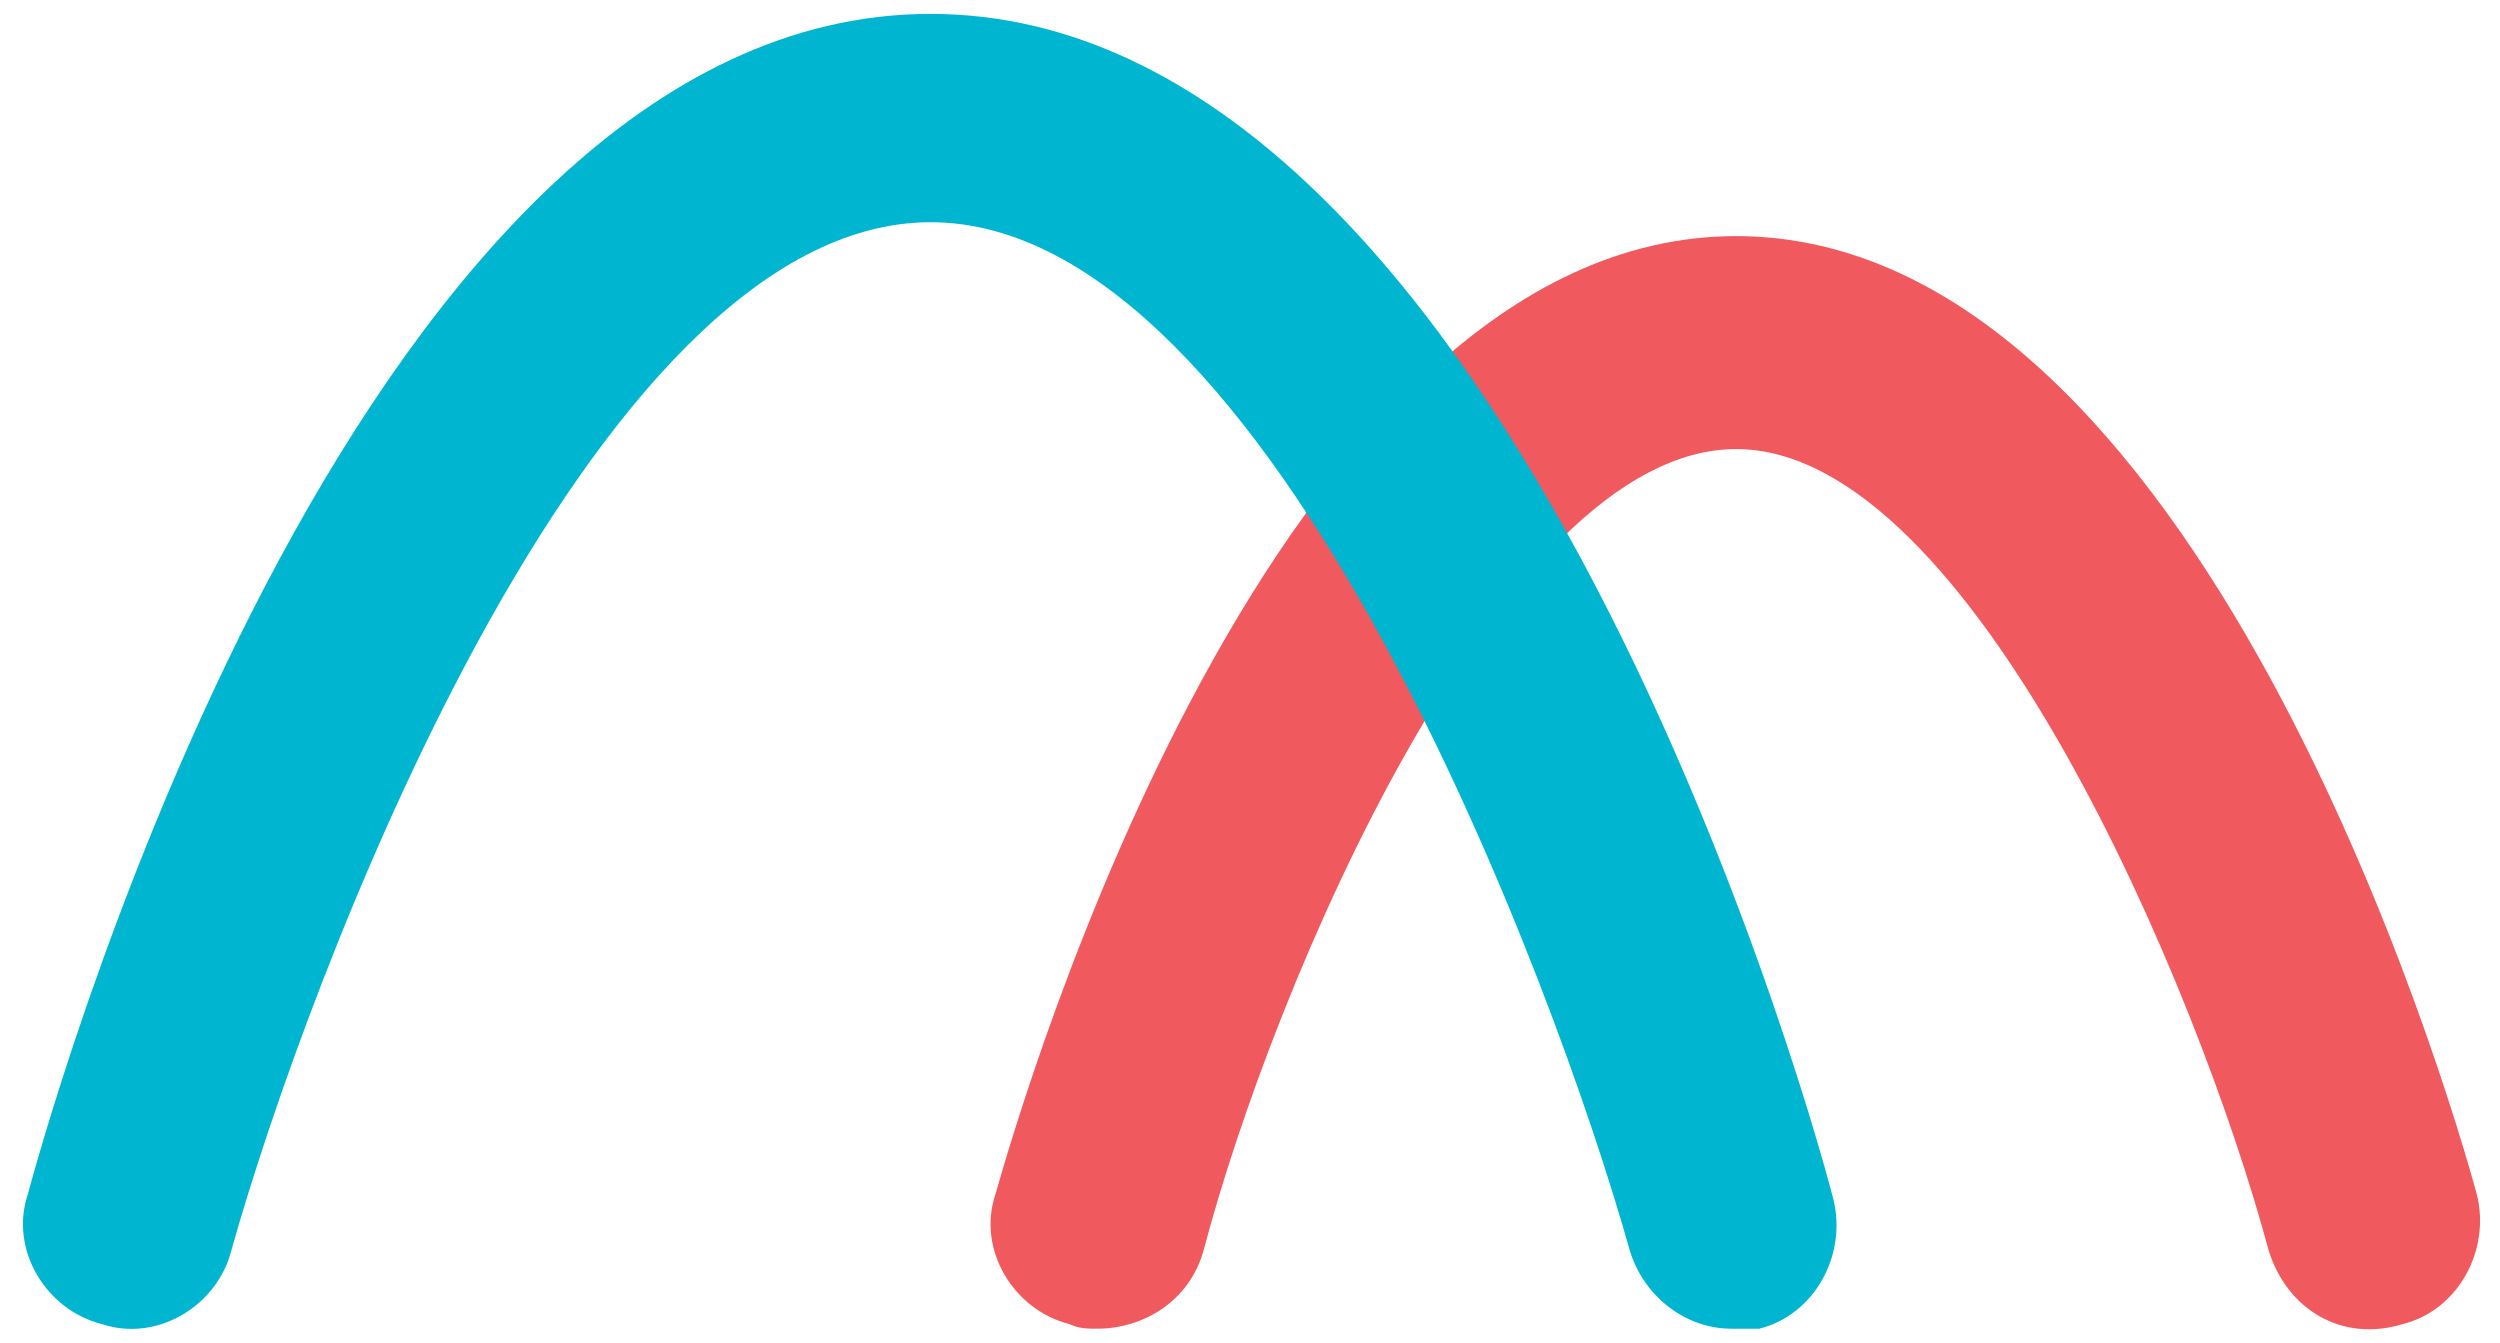
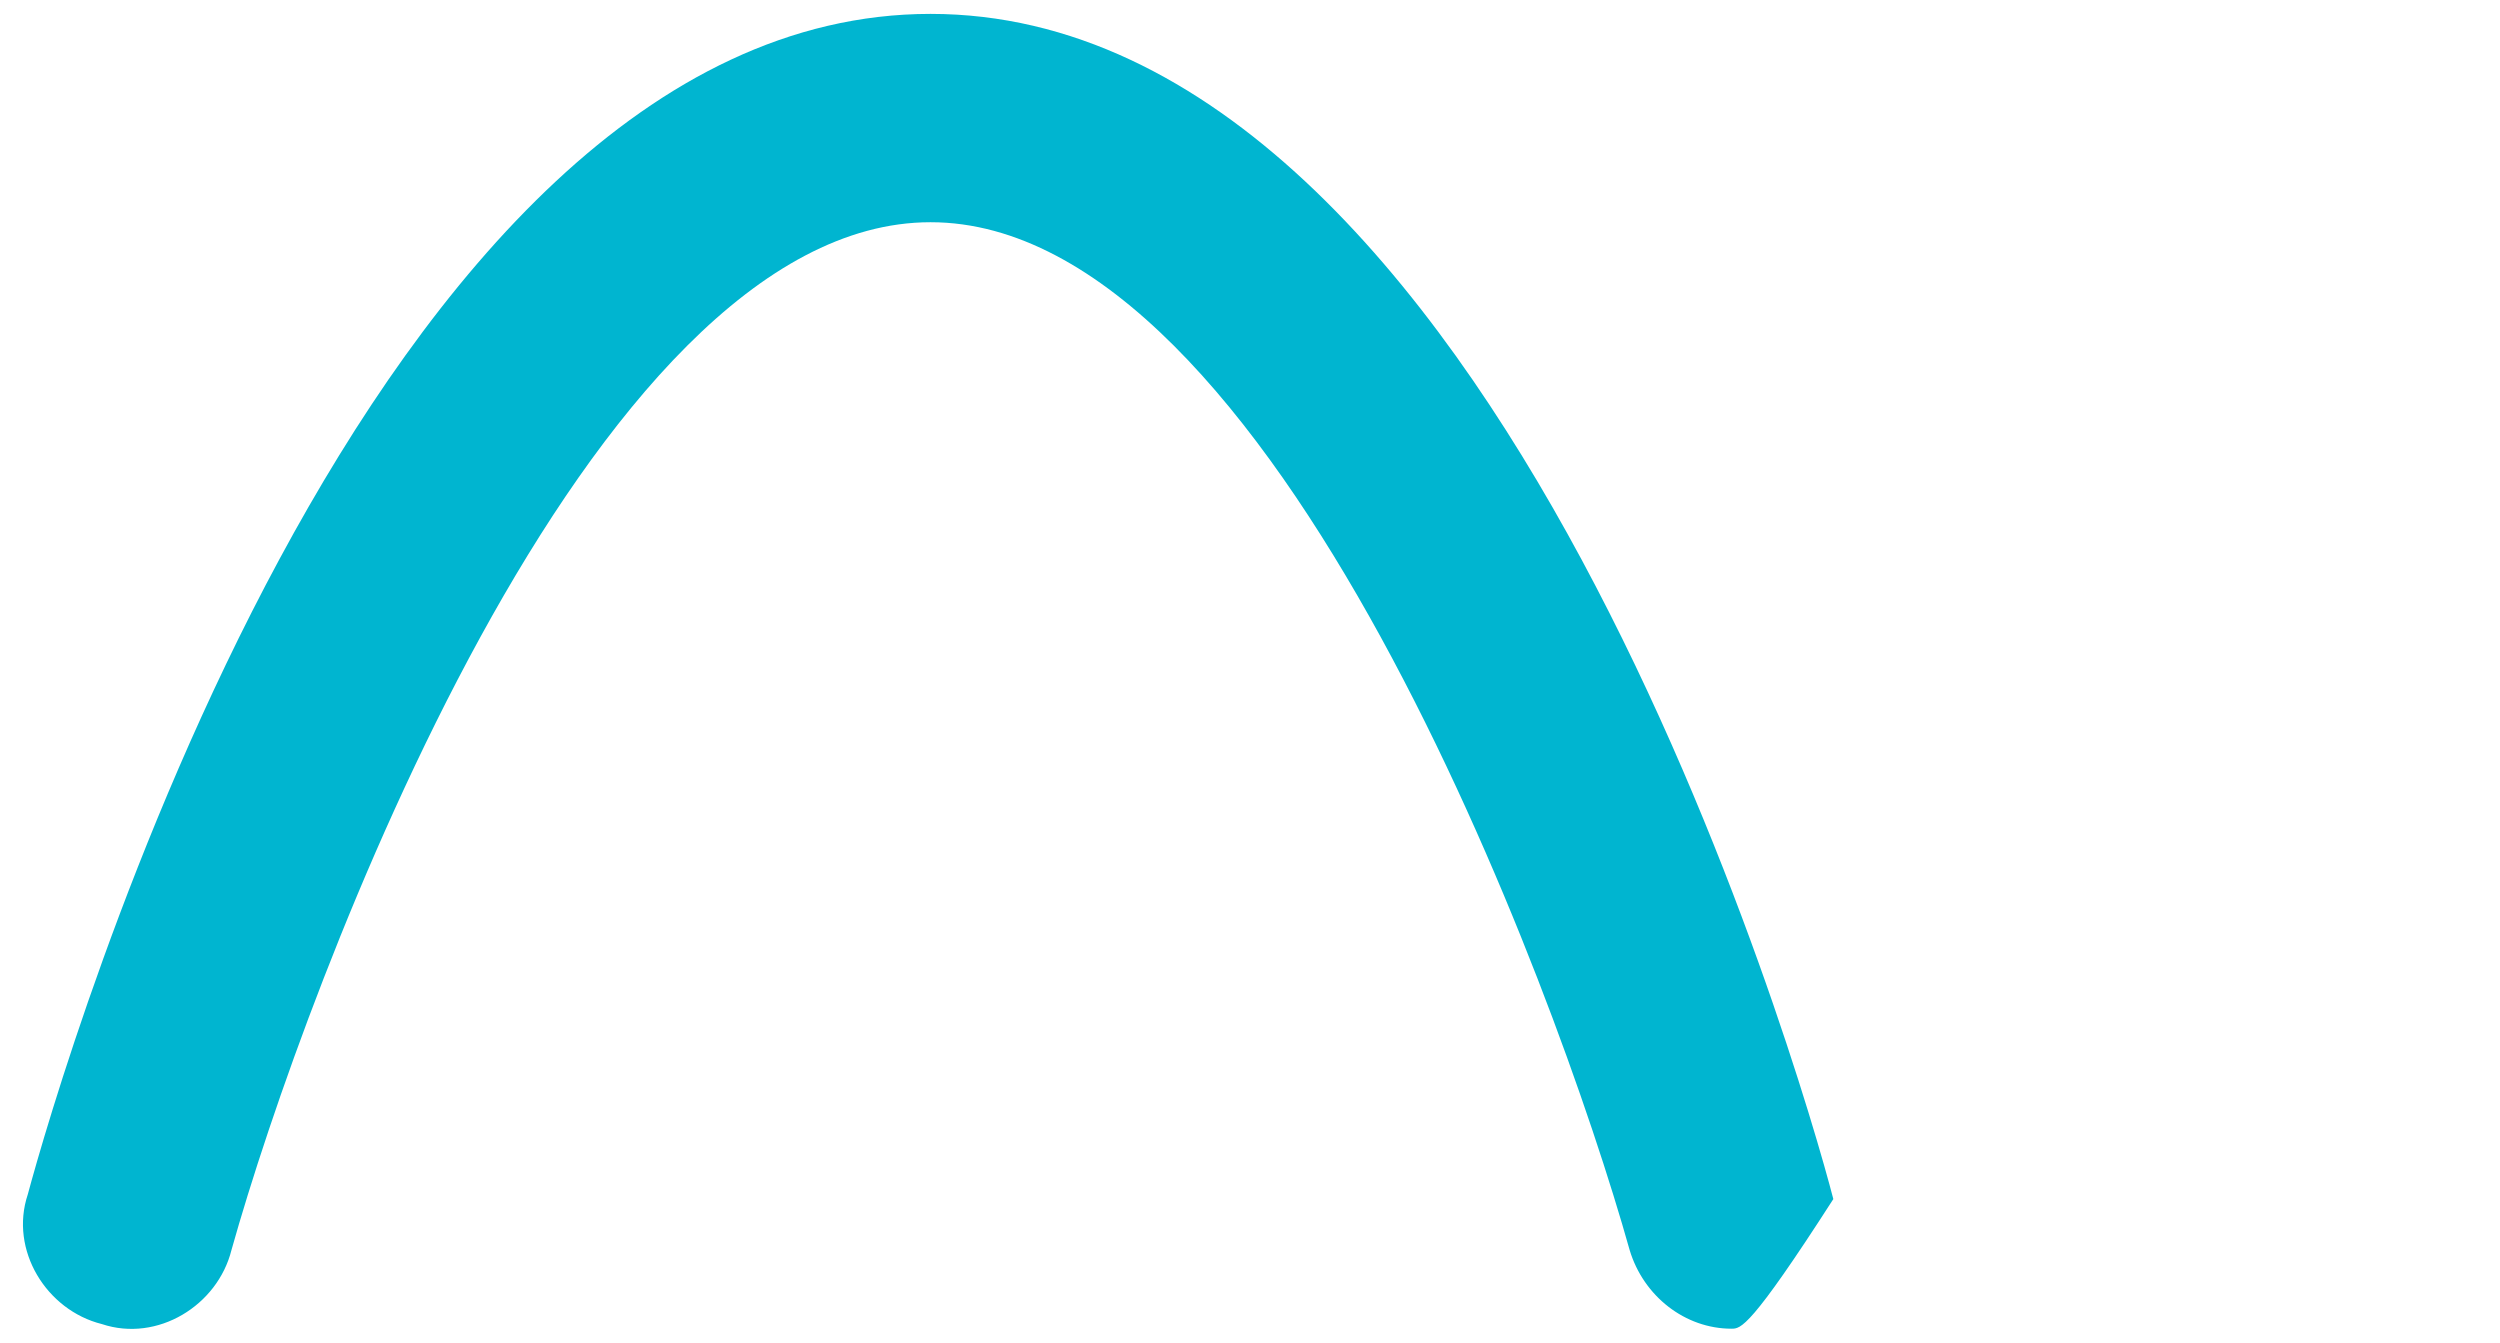
<svg xmlns="http://www.w3.org/2000/svg" version="1.1" id="Layer_1" x="0px" y="0px" viewBox="0 0 54 29" style="enable-background:new 0 0 54 29;" xml:space="preserve">
  <style type="text/css">
	.st0{fill:#F05A5E;}
	.st1{fill:#00B5D0;}
</style>
  <g>
    <g>
-       <path class="st0" d="M23.7,28.7c-0.2,0-0.4,0-0.6-0.1c-1.2-0.3-2-1.6-1.6-2.8c0.6-2.1,6-20.7,16-20.7s15.4,18.5,16,20.7    c0.3,1.2-0.4,2.5-1.6,2.8C50.6,29,49.4,28.3,49,27c-1.5-5.6-6.4-17.3-11.5-17.3c-5.1,0-10,11.6-11.5,17.3    C25.7,28.1,24.7,28.7,23.7,28.7z" />
-     </g>
+       </g>
    <g>
-       <path class="st1" d="M37.4,28.7c-1,0-1.9-0.7-2.2-1.7c-1.6-5.7-7.7-22.2-15.1-22.2S6.6,21.3,5,27c-0.3,1.2-1.6,2-2.8,1.6    c-1.2-0.3-2-1.6-1.6-2.8C1.3,23.2,7.9,0.3,20.1,0.3s18.8,22.9,19.5,25.6c0.3,1.2-0.4,2.5-1.6,2.8C37.8,28.7,37.6,28.7,37.4,28.7z" />
+       <path class="st1" d="M37.4,28.7c-1,0-1.9-0.7-2.2-1.7c-1.6-5.7-7.7-22.2-15.1-22.2S6.6,21.3,5,27c-0.3,1.2-1.6,2-2.8,1.6    c-1.2-0.3-2-1.6-1.6-2.8C1.3,23.2,7.9,0.3,20.1,0.3s18.8,22.9,19.5,25.6C37.8,28.7,37.6,28.7,37.4,28.7z" />
    </g>
  </g>
</svg>